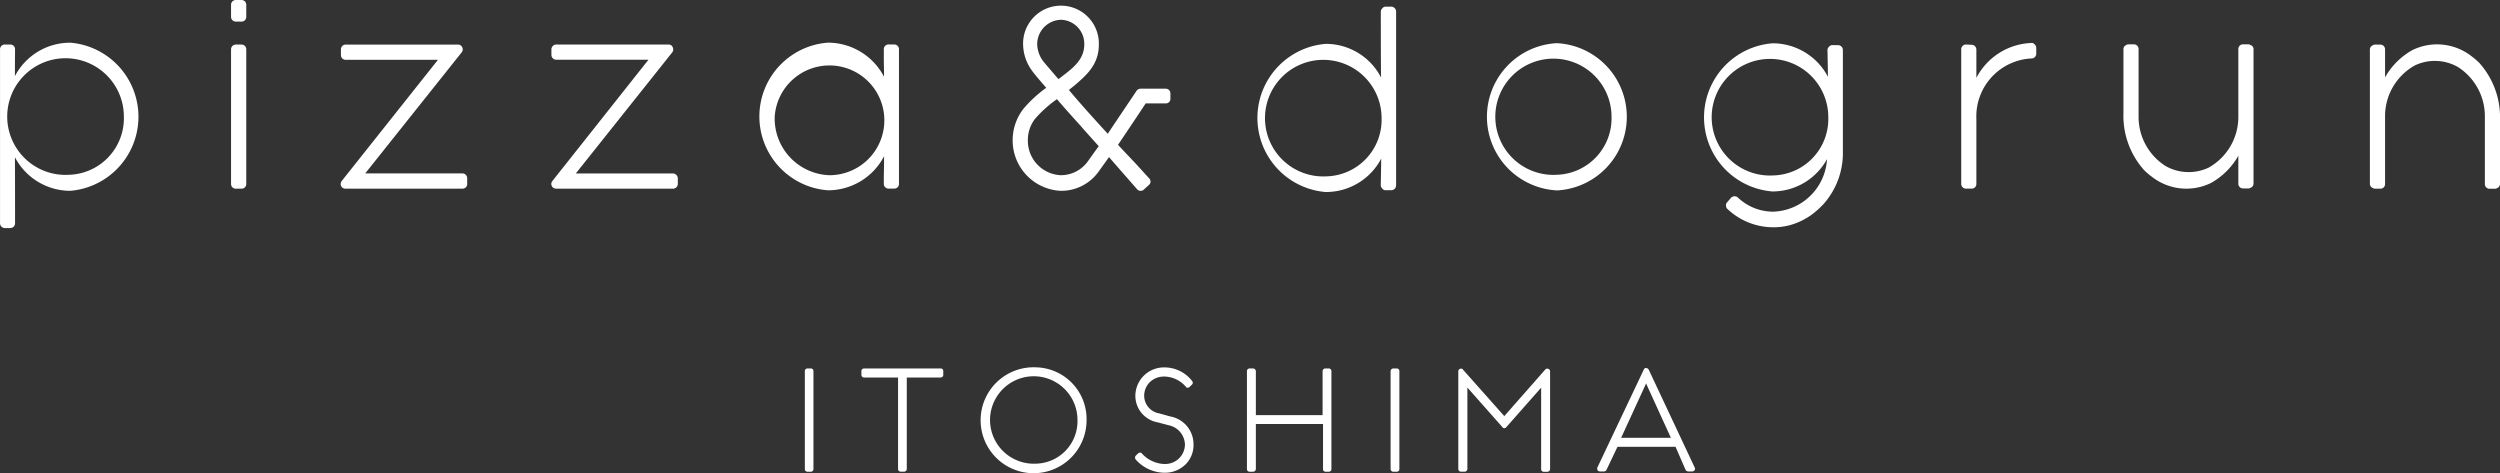
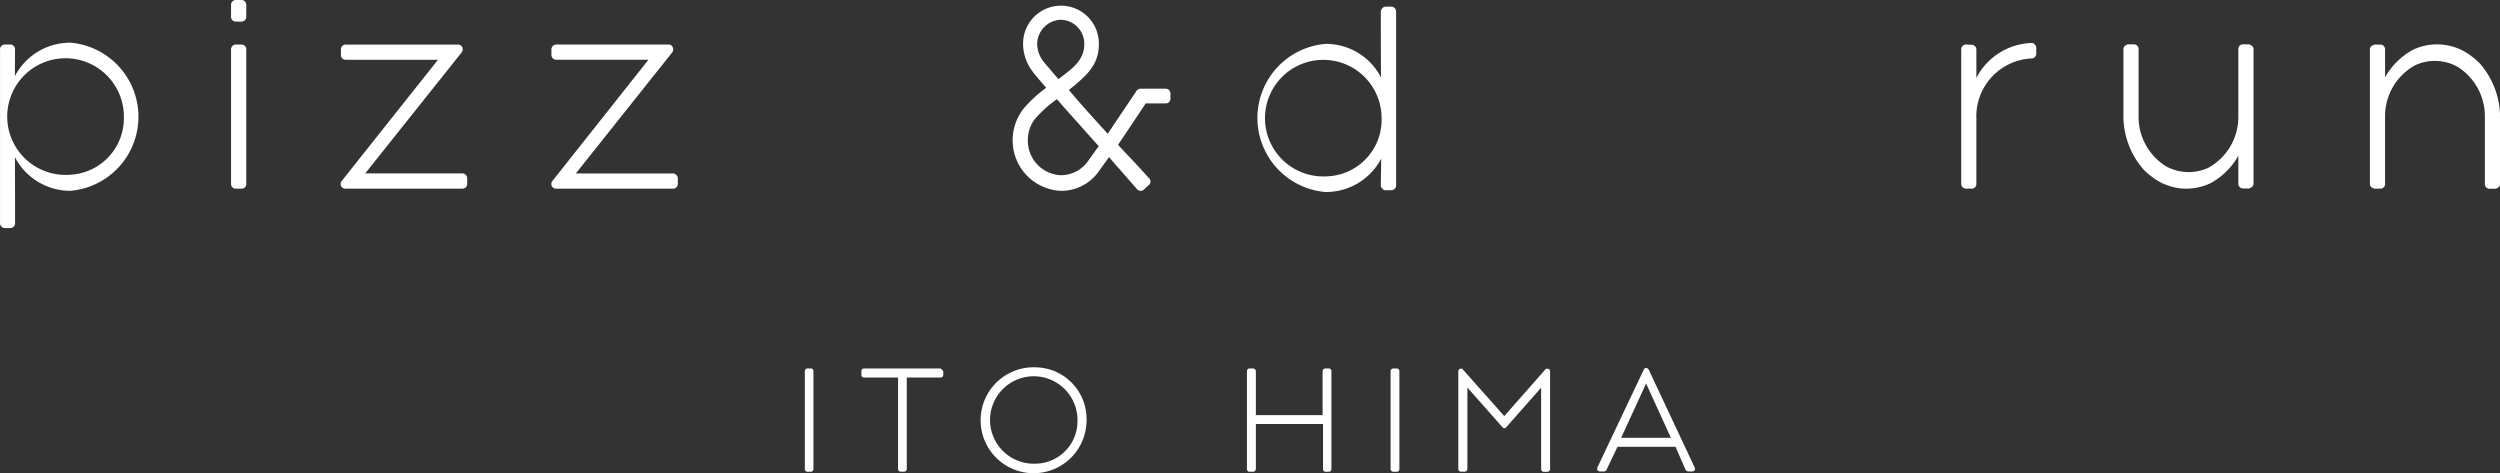
<svg xmlns="http://www.w3.org/2000/svg" width="174.922" height="33.107" viewBox="0 0 174.922 33.107">
  <rect x="0" y="0" width="174.922" height="33.107" fill="#333333" stroke="none" />
  <g id="グループ_11" data-name="グループ 11" transform="translate(-34.956 -123.398)">
    <g id="グループ_8" data-name="グループ 8">
      <path id="パス_37" data-name="パス 37" d="M91.695,149.177h-.247a.184.184,0,0,0-.178.187v6.853a.18.18,0,0,0,.178.187h.247a.182.182,0,0,0,.177-.187v-6.853A.185.185,0,0,0,91.695,149.177Z" fill="#fff" />
-       <path id="パス_38" data-name="パス 38" d="M100.774,149.177H95.4a.189.189,0,0,0-.173.187v.261a.184.184,0,0,0,.173.187h2.392v6.4a.185.185,0,0,0,.187.187h.23a.188.188,0,0,0,.193-.187v-6.4h2.373a.234.234,0,0,0,.143-.065.205.205,0,0,0,.038-.128l0-.259A.179.179,0,0,0,100.774,149.177Z" fill="#fff" />
+       <path id="パス_38" data-name="パス 38" d="M100.774,149.177H95.4a.189.189,0,0,0-.173.187v.261a.184.184,0,0,0,.173.187h2.392v6.4a.185.185,0,0,0,.187.187h.23a.188.188,0,0,0,.193-.187v-6.4h2.373a.234.234,0,0,0,.143-.065.205.205,0,0,0,.038-.128l0-.259Z" fill="#fff" />
      <path id="パス_39" data-name="パス 39" d="M107.446,149.1a3.706,3.706,0,1,0,3.535,3.7A3.616,3.616,0,0,0,107.446,149.1Zm0,6.739a3.059,3.059,0,1,1,2.9-3.039A2.971,2.971,0,0,1,107.446,155.84Z" fill="#fff" />
-       <path id="パス_40" data-name="パス 40" d="M116.848,152.54l-.778-.217a1.259,1.259,0,0,1-1.057-1.227,1.349,1.349,0,0,1,.369-.934,1.42,1.42,0,0,1,1-.417h.072a2.043,2.043,0,0,1,1.476.714c.014.055.071.067.123.067a.2.2,0,0,0,.133-.049l.164-.164a.179.179,0,0,0,.019-.254,2.445,2.445,0,0,0-1.915-.954h-.09a2,2,0,0,0-1.968,2.017,1.882,1.882,0,0,0,1.541,1.822l.82.216a1.413,1.413,0,0,1,1.108,1.354,1.377,1.377,0,0,1-1.411,1.348h-.065a2.22,2.22,0,0,1-1.542-.74.154.154,0,0,0-.125-.055.242.242,0,0,0-.134.055l-.166.161a.2.2,0,0,0-.049.13.315.315,0,0,0,.042.132,2.742,2.742,0,0,0,1.979.931h.073a2.06,2.06,0,0,0,1.47-.614,1.9,1.9,0,0,0,.527-1.382A1.97,1.97,0,0,0,116.848,152.54Z" fill="#fff" />
      <path id="パス_41" data-name="パス 41" d="M127.929,149.177h-.243a.2.2,0,0,0-.19.187v3.079h-4.669v-3.079a.208.208,0,0,0-.207-.187h-.246a.187.187,0,0,0-.171.187v6.853a.183.183,0,0,0,.171.187h.246a.2.2,0,0,0,.207-.187v-3.153h4.7v3.153a.177.177,0,0,0,.185.187h.219a.18.18,0,0,0,.183-.187v-6.853A.184.184,0,0,0,127.929,149.177Z" fill="#fff" />
      <path id="パス_42" data-name="パス 42" d="M132.678,149.177h-.238a.2.2,0,0,0-.185.187v6.853a.192.192,0,0,0,.185.187h.238a.182.182,0,0,0,.191-.187v-6.853A.186.186,0,0,0,132.678,149.177Z" fill="#fff" />
      <path id="パス_43" data-name="パス 43" d="M143.28,149.2a.288.288,0,0,0-.061-.009.177.177,0,0,0-.146.067l-2.864,3.254-2.893-3.254c-.017-.051-.069-.067-.126-.067a.236.236,0,0,0-.069.009.19.19,0,0,0-.129.176v6.839a.189.189,0,0,0,.2.187h.241a.2.2,0,0,0,.194-.187v-5.7l2.457,2.776a.131.131,0,0,0,.127.065h0a.143.143,0,0,0,.134-.065l2.443-2.769v5.7a.182.182,0,0,0,.183.187h.25a.2.2,0,0,0,.193-.187v-6.839A.193.193,0,0,0,143.28,149.2Z" fill="#fff" />
      <path id="パス_44" data-name="パス 44" d="M150.314,149.26a.275.275,0,0,0-.183-.119.182.182,0,0,0-.162.119l-3.251,6.857a.67.67,0,0,0,0,.168.267.267,0,0,0,.182.1h.28a.2.2,0,0,0,.175-.1l.775-1.626h4.061l.708,1.626a.245.245,0,0,0,.187.1h.285a.233.233,0,0,0,.164-.1.183.183,0,0,0,0-.168Zm-1.928,4.77,1.745-3.8,1.734,3.8Z" fill="#fff" />
    </g>
    <g id="グループ_10" data-name="グループ 10">
      <g id="グループ_9" data-name="グループ 9">
        <path id="パス_45" data-name="パス 45" d="M39.872,126.387A4.35,4.35,0,0,0,36,128.726v-.867l.009-1.02a.341.341,0,0,0-.09-.226.337.337,0,0,0-.238-.1h-.4a.331.331,0,0,0-.323.326v12.178a.338.338,0,0,0,.323.337h.4a.368.368,0,0,0,.238-.1.363.363,0,0,0,.09-.24c0-1.169,0-3.621-.009-4.616a4.375,4.375,0,0,0,3.869,2.351,5.2,5.2,0,0,0,0-10.365Zm-.072,9.24a4.081,4.081,0,1,1,3.823-4.063A3.956,3.956,0,0,1,39.8,135.627Z" fill="#fff" />
        <path id="パス_46" data-name="パス 46" d="M51.866,136.6a.324.324,0,0,0,.321-.33v-9.428a.332.332,0,0,0-.321-.326h-.41a.335.335,0,0,0-.334.326v9.428a.327.327,0,0,0,.334.33Z" fill="#fff" />
        <path id="パス_47" data-name="パス 47" d="M51.866,123.4h-.41a.33.33,0,0,0-.334.319v.867a.329.329,0,0,0,.334.322h.41a.326.326,0,0,0,.321-.322v-.867A.328.328,0,0,0,51.866,123.4Z" fill="#fff" />
        <path id="パス_48" data-name="パス 48" d="M58.823,136.414a.321.321,0,0,0,.288.183h8.21a.324.324,0,0,0,.324-.33v-.4a.339.339,0,0,0-.324-.336H60.51l6.753-8.475a.336.336,0,0,0,.036-.352.324.324,0,0,0-.3-.187H59.143a.331.331,0,0,0-.332.326v.414a.325.325,0,0,0,.332.325H65.6l-6.744,8.492A.35.35,0,0,0,58.823,136.414Z" fill="#fff" />
        <path id="パス_49" data-name="パス 49" d="M82.045,136.6a.338.338,0,0,0,.337-.33v-.4a.353.353,0,0,0-.337-.336h-6.8L82,127.052a.344.344,0,0,0,.023-.352.3.3,0,0,0-.281-.187H73.877a.345.345,0,0,0-.339.326v.414a.339.339,0,0,0,.339.325h6.45L73.6,136.07a.326.326,0,0,0,.254.527Z" fill="#fff" />
-         <path id="パス_50" data-name="パス 50" d="M96.813,134.329c0,.233,0,.559-.007.879l-.01.578,0,.481a.279.279,0,0,0,.094.226.312.312,0,0,0,.226.1h.411a.321.321,0,0,0,.329-.33v-9.428a.329.329,0,0,0-.329-.326h-.411a.307.307,0,0,0-.226.1.314.314,0,0,0-.094.226l0,.479,0,.364.014.734v.356a4.428,4.428,0,0,0-3.923-2.385,5.179,5.179,0,0,0,0,10.33A4.423,4.423,0,0,0,96.813,134.329Zm-7.652-2.765A3.84,3.84,0,1,1,93,135.657,3.967,3.967,0,0,1,89.161,131.564Z" fill="#fff" />
      </g>
      <path id="パス_51" data-name="パス 51" d="M111.808,135.428l.746-1.041c.227.272.74.854,1.973,2.263a.314.314,0,0,0,.238.1h.016a.3.3,0,0,0,.21-.09l.365-.33a.313.313,0,0,0,.007-.452c-.256-.275-.637-.7-1.028-1.125l-.068-.068c-.445-.478-.892-.933-1.082-1.159.317-.465,1.321-1.964,1.913-2.86l.009-.033h1.425a.314.314,0,0,0,.316-.32v-.387a.325.325,0,0,0-.316-.322h-1.774a.371.371,0,0,0-.271.134c-.062.108-1.587,2.353-2.02,3.021-.607-.658-1.92-2.1-2.721-3.065.107-.09.236-.192.333-.269.98-.82,1.762-1.56,1.762-2.907a2.651,2.651,0,1,0-5.3,0,3.2,3.2,0,0,0,.659,1.874c.089.128.419.528.96,1.149a8.888,8.888,0,0,0-1.58,1.451,3.571,3.571,0,0,0-.769,2.188,3.53,3.53,0,0,0,3.37,3.57A3.213,3.213,0,0,0,111.808,135.428Zm-3.839-7.72a2.061,2.061,0,0,1-.442-1.209,1.712,1.712,0,0,1,1.658-1.718,1.68,1.68,0,0,1,1.637,1.718c0,1.045-.759,1.633-1.5,2.2-.116.085-.2.162-.31.233C108.463,128.29,108.109,127.883,107.969,127.708Zm-1.094,5.458a2.392,2.392,0,0,1,.51-1.463,8.5,8.5,0,0,1,1.525-1.367c.561.658,1.169,1.328,1.751,1.974l.013.025c.385.426.77.857,1.16,1.294-.178.231-.75,1.04-.75,1.04a2.327,2.327,0,0,1-1.887.988A2.41,2.41,0,0,1,106.875,133.166Z" fill="#fff" />
      <path id="パス_52" data-name="パス 52" d="M127.71,126.468a5.2,5.2,0,0,0,0,10.365,4.366,4.366,0,0,0,3.889-2.339c-.006.239-.006.552-.014.866l-.018,1.022a.359.359,0,0,0,.12.225.269.269,0,0,0,.212.1h.411a.34.34,0,0,0,.33-.325V124.2a.346.346,0,0,0-.33-.336H131.9a.289.289,0,0,0-.21.1.37.37,0,0,0-.12.239c0,1.17,0,3.623.018,4.618A4.348,4.348,0,0,0,127.71,126.468Zm.067,9.269a4.079,4.079,0,1,1,3.847-4.08A3.961,3.961,0,0,1,127.777,135.737Z" fill="#fff" />
      <path id="パス_53" data-name="パス 53" d="M177.107,126.4l-.028.006a4.531,4.531,0,0,0-3.839,2.44c0-1.051,0-1.671,0-1.98a.331.331,0,0,0-.319-.333l-.39-.021h-.023a.3.3,0,0,0-.227.1.305.305,0,0,0-.1.233v9.421a.331.331,0,0,0,.327.33h.413a.321.321,0,0,0,.319-.33V131.7a4.058,4.058,0,0,1,3.872-4.213.329.329,0,0,0,.318-.33v-.419a.33.33,0,0,0-.125-.246A.266.266,0,0,0,177.107,126.4Z" fill="#fff" />
-       <path id="パス_54" data-name="パス 54" d="M143.884,126.419a5.157,5.157,0,0,0,0,10.3h.052a5.158,5.158,0,0,0-.052-10.3Zm0,9.208a4.066,4.066,0,1,1,3.829-4.049A3.951,3.951,0,0,1,143.884,135.627Z" fill="#fff" />
-       <path id="パス_55" data-name="パス 55" d="M163.566,126.557h-.411a.266.266,0,0,0-.213.1.35.35,0,0,0-.12.224l.02,1.021c.006.312.009.626.012.868a4.366,4.366,0,0,0-3.889-2.342,5.2,5.2,0,0,0,0,10.366,4.354,4.354,0,0,0,3.825-2.262A3.9,3.9,0,0,1,159,138.209a3.594,3.594,0,0,1-2.408-.953v0l-.051-.049a.351.351,0,0,0-.476.039l-.278.323a.263.263,0,0,0-.061.232.45.45,0,0,0,.045.168A4.669,4.669,0,0,0,159,139.3h.054a4.474,4.474,0,0,0,1.1-.138,4.655,4.655,0,0,0,.652-.226c.065-.03.129-.058.2-.091a5.182,5.182,0,0,0,.7-.417c.029-.022.059-.045.084-.067a5.242,5.242,0,0,0,.62-.546c.03-.033.063-.065.1-.1A5.354,5.354,0,0,0,163.9,134.2v-7.319A.343.343,0,0,0,163.566,126.557Zm-4.534,9.116a4.08,4.08,0,1,1,3.848-4.064A3.954,3.954,0,0,1,159.032,135.673Z" fill="#fff" />
      <path id="パス_56" data-name="パス 56" d="M184.975,135.3a4.439,4.439,0,0,0,.53.453,3.915,3.915,0,0,0,4.143.451,4.961,4.961,0,0,0,1.922-1.912v1.967a.328.328,0,0,0,.322.324h.411a.322.322,0,0,0,.13-.051.314.314,0,0,0,.2-.273v-9.431a.3.3,0,0,0-.2-.274.287.287,0,0,0-.13-.053h-.411a.321.321,0,0,0-.322.327v4.789a4.066,4.066,0,0,1-2.071,3.506,3.273,3.273,0,0,1-3.024-.111,4.069,4.069,0,0,1-1.885-3.392v-4.792a.324.324,0,0,0-.332-.327h-.41a.281.281,0,0,0-.126.053.3.3,0,0,0-.191.264v4.5A5.7,5.7,0,0,0,184.975,135.3Z" fill="#fff" />
      <path id="パス_57" data-name="パス 57" d="M208.431,127.8a5.315,5.315,0,0,0-.527-.454,3.922,3.922,0,0,0-4.146-.448,4.977,4.977,0,0,0-1.922,1.913v-1.968a.331.331,0,0,0-.32-.326h-.41c-.052,0-.088.035-.132.055a.307.307,0,0,0-.2.271v9.428a.306.306,0,0,0,.2.279.343.343,0,0,0,.132.051h.41a.323.323,0,0,0,.32-.33v-4.784a4.062,4.062,0,0,1,2.074-3.506,3.259,3.259,0,0,1,3.024.106,4.081,4.081,0,0,1,1.885,3.4v4.788a.325.325,0,0,0,.332.33h.41c.049,0,.084-.033.127-.051a.313.313,0,0,0,.19-.266v-4.494A5.7,5.7,0,0,0,208.431,127.8Z" fill="#fff" />
    </g>
  </g>
</svg>